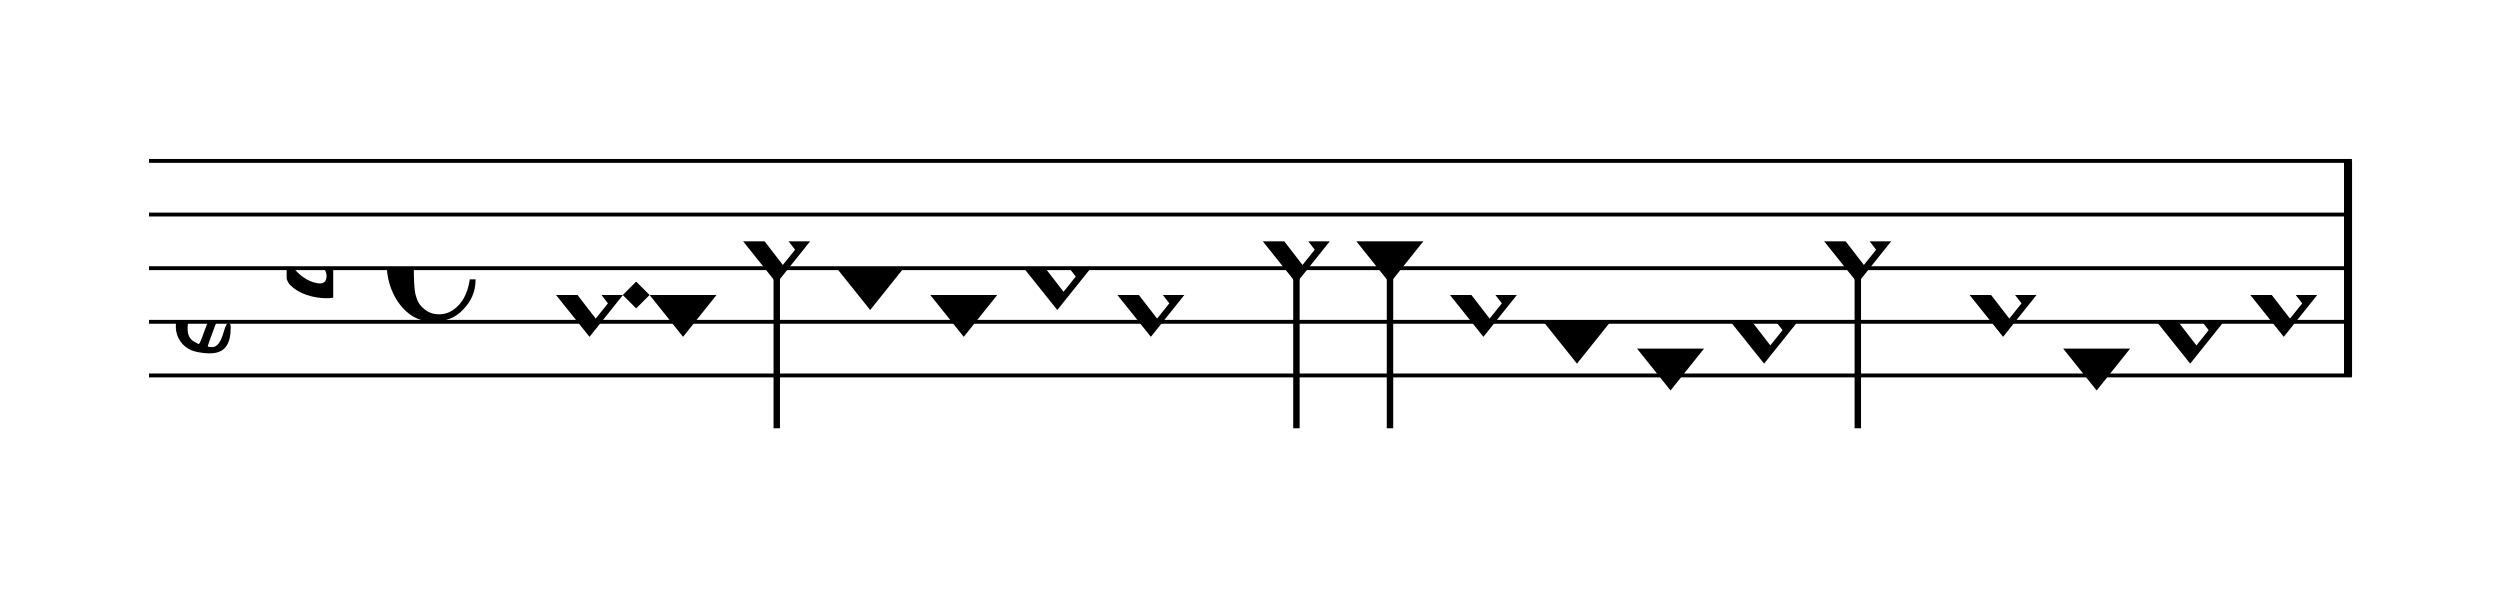
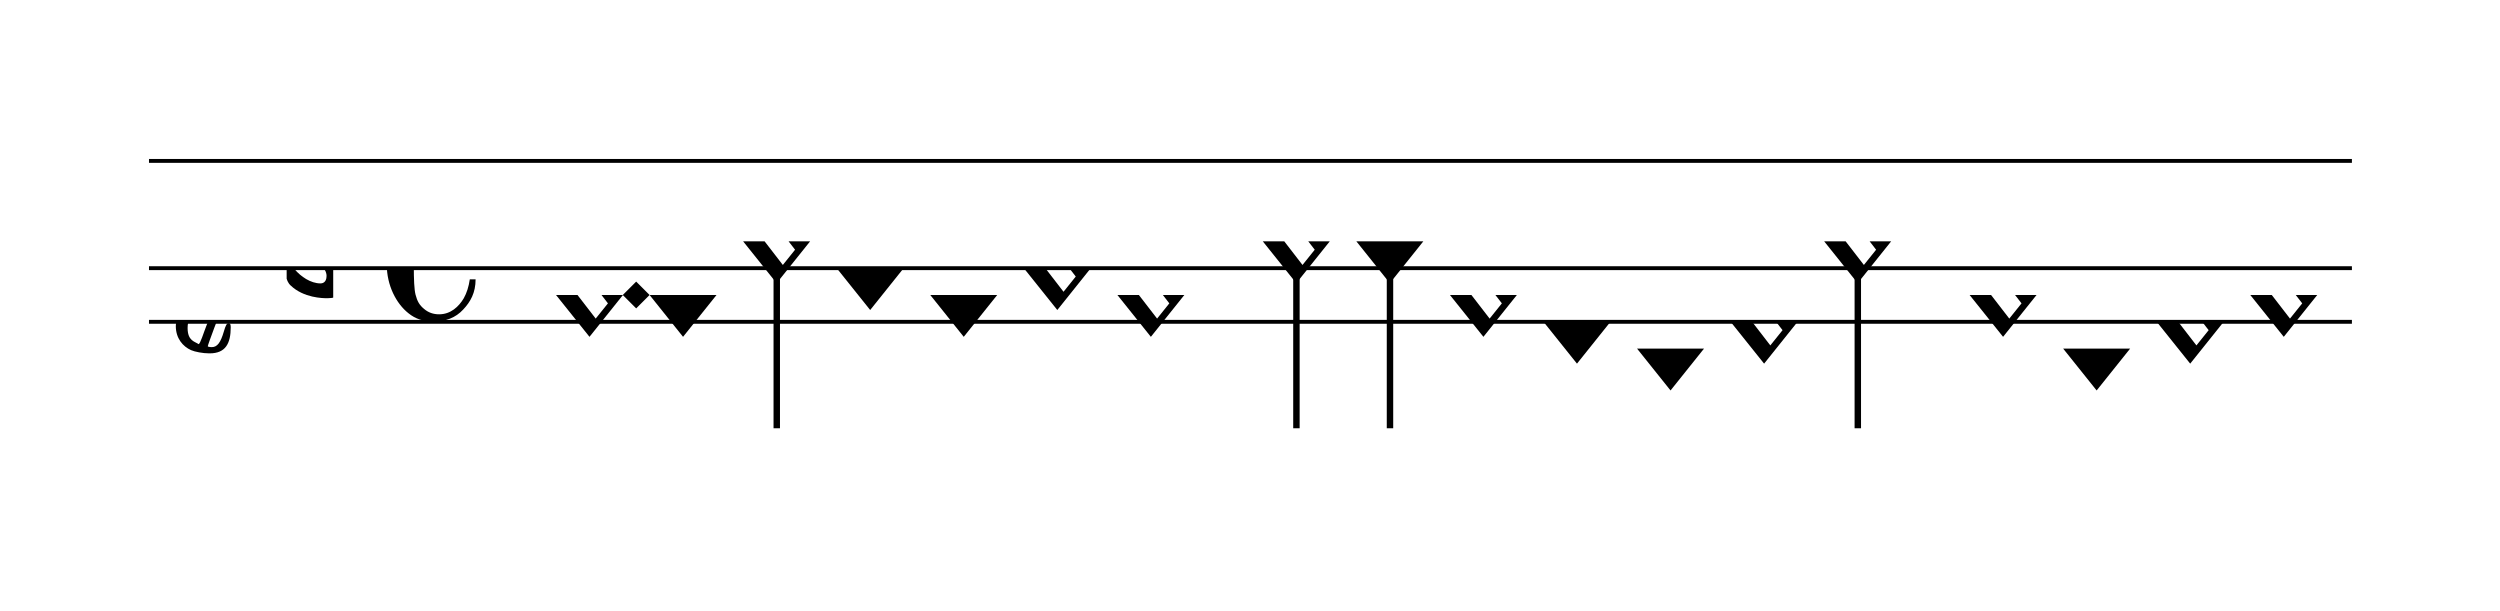
<svg xmlns="http://www.w3.org/2000/svg" xmlns:xlink="http://www.w3.org/1999/xlink" viewBox="0 0 839 205" version="1.1" overflow="visible">
  <desc>Engraved by Verovio 4.2.0-dev-36a50ed</desc>
  <defs>
    <symbol id="E08A-tflyq9" viewBox="0 0 1000 1000" overflow="inherit">
      <path transform="scale(1,-1)" d="M340 179c-9 24 -56 41 -89 41c-46 0 -81 -28 -100 -58c-17 -28 -25 -78 -25 -150c0 -65 2 -111 8 -135c8 -31 18 -49 40 -67c20 -17 43 -25 70 -25c54 0 92 36 115 75c14 25 23 54 28 88h27c0 -63 -24 -105 -58 -141c-35 -38 -82 -56 -140 -56c-45 0 -83 13 -115 39 c-57 45 -101 130 -101 226c0 59 33 127 68 163c36 37 97 72 160 72c36 0 93 -21 121 -40c11 -8 23 -17 33 -30c19 -23 27 -48 27 -76c0 -51 -35 -88 -86 -88c-43 0 -76 27 -76 68c0 26 7 35 21 51c15 17 32 27 58 32c7 2 14 7 14 11z" />
    </symbol>
    <symbol id="E93C-tflyq9" viewBox="0 0 1000 1000" overflow="inherit">
      <path transform="scale(1,-1)" d="M156 195l156 -195l-156 -195l-156 195zM127 110l-57 -71l115 -149l57 71z" />
    </symbol>
    <symbol id="E93D-tflyq9" viewBox="0 0 1000 1000" overflow="inherit">
      <path transform="scale(1,-1)" d="M156 195l156 -195l-156 -195l-156 195z" />
    </symbol>
    <symbol id="E901-tflyq9" viewBox="0 0 1000 1000" overflow="inherit">
-       <path transform="scale(1,-1)" d="M144 488c30 28 83 110 83 176c0 77 -39 150 -104 150c-15 0 -33 -6 -61 -34c-15 -15 -23 -44 -23 -79c0 -44 14 -96 43 -133c23 -29 44 -58 62 -80zM159 69c-57 0 -104 -31 -104 -98c0 -61 35 -63 51 -75c8 0 23 52 39 92l32 80c-6 1 -12 1 -18 1zM256 -25 c0 -76 -24 -122 -98 -122h-3c-28 0 -66 7 -84 15c-38 17 -71 55 -71 112c0 55 56 114 124 123c25 3 49 8 61 8c12 33 26 89 26 128c0 104 -55 180 -76 211c-51 -65 -79 -110 -90 -178c-1 -6 -4 -25 -4 -46c0 -18 2 -38 10 -50c5 -7 7 -16 7 -24c0 -13 -6 -24 -15 -24 c-5 0 -12 5 -19 17c-12 21 -24 38 -24 96c0 77 23 115 54 151c38 44 26 28 65 68l1 -1c0 3 -16 27 -60 79c-19 22 -58 58 -58 145c0 76 30 100 53 123c25 25 57 38 102 38c62 0 110 -83 110 -168c0 -13 -2 -26 -4 -39c-10 -52 -83 -130 -111 -163c24 -38 8 -3 55 -91 c34 -63 42 -84 42 -119c0 -10 -1 -22 -2 -37c-4 -63 -11 -76 -20 -116c7 0 12 1 21 -1c14 -4 20 -11 20 -19c0 -19 -30 -19 -52 -24c-6 -13 -67 -174 -67 -181c0 -2 9 -4 19 -4c25 0 41 21 56 73c8 28 14 39 22 39s10 -8 10 -19z" />
+       <path transform="scale(1,-1)" d="M144 488c30 28 83 110 83 176c0 77 -39 150 -104 150c-15 0 -33 -6 -61 -34c-15 -15 -23 -44 -23 -79c0 -44 14 -96 43 -133c23 -29 44 -58 62 -80zM159 69c-57 0 -104 -31 -104 -98c0 -61 35 -63 51 -75c8 0 23 52 39 92l32 80c-6 1 -12 1 -18 1zM256 -25 c0 -76 -24 -122 -98 -122h-3c-28 0 -66 7 -84 15c-38 17 -71 55 -71 112c0 55 56 114 124 123c25 3 49 8 61 8c12 33 26 89 26 128c0 104 -55 180 -76 211c-51 -65 -79 -110 -90 -178c-1 -6 -4 -25 -4 -46c0 -18 2 -38 10 -50c5 -7 7 -16 7 -24c0 -13 -6 -24 -15 -24 c-5 0 -12 5 -19 17c-12 21 -24 38 -24 96c0 77 23 115 54 151c38 44 26 28 65 68l1 -1c0 3 -16 27 -60 79c-19 22 -58 58 -58 145c0 76 30 100 53 123c25 25 57 38 102 38c62 0 110 -83 110 -168c0 -13 -2 -26 -4 -39c-10 -52 -83 -130 -111 -163c24 -38 8 -3 55 -91 c34 -63 42 -84 42 -119c0 -10 -1 -22 -2 -37c-4 -63 -11 -76 -20 -116c7 0 12 1 21 -1c14 -4 20 -11 20 -19c0 -19 -30 -19 -52 -24c-6 -13 -67 -174 -67 -181c0 -2 9 -4 19 -4c25 0 41 21 56 73c8 28 14 39 22 39s10 -8 10 -19" />
    </symbol>
    <symbol id="E93E-tflyq9" viewBox="0 0 1000 1000" overflow="inherit">
-       <path transform="scale(1,-1)" d="M0 760h30v-760h-30v760z" />
-     </symbol>
+       </symbol>
    <symbol id="E93F-tflyq9" viewBox="0 0 1000 1000" overflow="inherit">
      <path transform="scale(1,-1)" d="M0 -760v760h30v-760h-30z" />
    </symbol>
    <symbol id="E9F6-tflyq9" viewBox="0 0 1000 1000" overflow="inherit">
      <path transform="scale(1,-1)" d="M40 96v-96h-40v140h40l78 -69h-48z" />
    </symbol>
    <symbol id="E9E0-tflyq9" viewBox="0 0 1000 1000" overflow="inherit">
      <path transform="scale(1,-1)" d="M0 -49v426c0 13 2 36 18 36c12 -1 12 -18 12 -39c0 -20 -3 -362 -3 -362c0 -3 2 -9 11 -18c28 -33 74 -65 120 -65c6 0 28 2 28 35c0 37 -44 69 -76 86l-42 24s-9 1 -9 27v35c0 3 1 9 14 9c14 -1 50 -6 83 -26c32 -22 61 -38 61 -71v-185c0 -1 -14 -3 -26 -3h-2 c-20 0 -110 1 -171 60c0 0 -11 8 -18 31z" />
    </symbol>
  </defs>
  <style type="text/css">g.page-margin{font-family:Times,serif;} g.ending, g.fing, g.reh, g.tempo{font-weight:bold;} g.dir, g.dynam, g.mNum{font-style:italic;} g.label{font-weight:normal;}</style>
  <svg class="definition-scale" color="black" viewBox="0 0 8390 2050">
    <g class="page-margin" transform="translate(500, 0)">
      <g id="mdz0t0" class="mdiv pageMilestone" />
      <g id="s4uawh2" class="score pageMilestone" />
      <g id="suxtt0m" class="system">
        <g id="s1" class="section systemMilestone" />
        <g id="moa2riw" class="measure">
          <g id="m25s1" class="staff">
            <path d="M0 540 L7393 540" stroke="currentColor" stroke-width="13" />
-             <path d="M0 720 L7393 720" stroke="currentColor" stroke-width="13" />
            <path d="M0 900 L7393 900" stroke="currentColor" stroke-width="13" />
            <path d="M0 1080 L7393 1080" stroke="currentColor" stroke-width="13" />
-             <path d="M0 1260 L7393 1260" stroke="currentColor" stroke-width="13" />
            <g id="c1hij38d" class="clef">
              <use xlink:href="#E901-tflyq9" x="90" y="1080" height="720px" width="720px" />
            </g>
            <g id="kmy802e" class="keySig">
              <g id="k16alutr" class="keyAccid">
                <use xlink:href="#E9E0-tflyq9" x="462" y="900" height="720px" width="720px" />
              </g>
            </g>
            <g id="m1vf039g" class="meterSig">
              <use xlink:href="#E08A-tflyq9" x="798" y="900" height="720px" width="720px" />
            </g>
            <g id="m25s1l1" class="layer">
              <g id="nyk75is" class="note">
                <g class="notehead">
                  <use xlink:href="#E93C-tflyq9" x="1366" y="990" height="720px" width="720px" />
                </g>
                <g id="sadlht1" class="stem">
                  <use xlink:href="#E93E-tflyq9" x="1468" y="910" height="720px" width="720px" />
                </g>
              </g>
              <g id="dd9k5ik" class="dot">
                <polygon points="1590,990 1635,945 1680,990 1635,1035" />
              </g>
              <g id="nx4nn0i" class="note">
                <g class="notehead">
                  <use xlink:href="#E93D-tflyq9" x="1680" y="990" height="720px" width="720px" />
                </g>
                <g id="smom0ni" class="stem">
                  <use xlink:href="#E93E-tflyq9" x="1782" y="910" height="720px" width="720px" />
                </g>
              </g>
              <g id="nx2alpe" class="note">
                <g class="notehead">
                  <use xlink:href="#E93C-tflyq9" x="1994" y="810" height="720px" width="720px" />
                </g>
                <g id="s1tz9ju2" class="stem">
                  <use xlink:href="#E93F-tflyq9" x="2096" y="890" height="720px" width="720px" />
                </g>
              </g>
              <g id="ny5n8p9" class="note">
                <g class="notehead">
                  <use xlink:href="#E93D-tflyq9" x="2308" y="900" height="720px" width="720px" />
                </g>
                <g id="s1ybm0np" class="stem">
                  <use xlink:href="#E93E-tflyq9" x="2410" y="820" height="720px" width="720px" />
                </g>
                <g id="a1wodxxe" class="accid" />
              </g>
              <g id="n52rm5x" class="note">
                <g class="notehead">
                  <use xlink:href="#E93D-tflyq9" x="2622" y="990" height="720px" width="720px" />
                </g>
                <g id="s1qazdj2" class="stem">
                  <use xlink:href="#E93E-tflyq9" x="2724" y="910" height="720px" width="720px" />
                </g>
              </g>
              <g id="nf4ctbt" class="note">
                <g class="notehead">
                  <use xlink:href="#E93C-tflyq9" x="2936" y="900" height="720px" width="720px" />
                </g>
                <g id="srfh1s4" class="stem">
                  <use xlink:href="#E93E-tflyq9" x="3038" y="820" height="720px" width="720px" />
                </g>
                <g id="auus6dw" class="accid" />
              </g>
              <g id="njztnwl" class="note">
                <g class="notehead">
                  <use xlink:href="#E93C-tflyq9" x="3250" y="990" height="720px" width="720px" />
                </g>
                <g id="s1tewu1u" class="stem">
                  <use xlink:href="#E93E-tflyq9" x="3352" y="910" height="720px" width="720px" />
                </g>
              </g>
              <g id="r19mflf" class="rest">
                <use xlink:href="#E9F6-tflyq9" x="3564" y="900" height="720px" width="720px" />
              </g>
              <g id="nwckyak" class="note">
                <g class="notehead">
                  <use xlink:href="#E93C-tflyq9" x="3738" y="810" height="720px" width="720px" />
                </g>
                <g id="s1vbkd40" class="stem">
                  <use xlink:href="#E93F-tflyq9" x="3840" y="890" height="720px" width="720px" />
                </g>
              </g>
              <g id="n5y9ewe" class="note">
                <g class="notehead">
                  <use xlink:href="#E93D-tflyq9" x="4052" y="810" height="720px" width="720px" />
                </g>
                <g id="szs50r7" class="stem">
                  <use xlink:href="#E93F-tflyq9" x="4154" y="890" height="720px" width="720px" />
                </g>
              </g>
              <g id="n3y36wj" class="note">
                <g class="notehead">
                  <use xlink:href="#E93C-tflyq9" x="4366" y="990" height="720px" width="720px" />
                </g>
                <g id="s1656kx4" class="stem">
                  <use xlink:href="#E93E-tflyq9" x="4468" y="910" height="720px" width="720px" />
                </g>
              </g>
              <g id="n1izhlp" class="note">
                <g class="notehead">
                  <use xlink:href="#E93D-tflyq9" x="4680" y="1080" height="720px" width="720px" />
                </g>
                <g id="s1llxj5j" class="stem">
                  <use xlink:href="#E93E-tflyq9" x="4782" y="1000" height="720px" width="720px" />
                </g>
              </g>
              <g id="n1ij6gsu" class="note">
                <g class="notehead">
                  <use xlink:href="#E93D-tflyq9" x="4994" y="1170" height="720px" width="720px" />
                </g>
                <g id="saal8zh" class="stem">
                  <use xlink:href="#E93E-tflyq9" x="5096" y="1090" height="720px" width="720px" />
                </g>
              </g>
              <g id="n6895aw" class="note">
                <g class="notehead">
                  <use xlink:href="#E93C-tflyq9" x="5308" y="1080" height="720px" width="720px" />
                </g>
                <g id="s1gwzb50" class="stem">
                  <use xlink:href="#E93E-tflyq9" x="5410" y="1000" height="720px" width="720px" />
                </g>
              </g>
              <g id="n1cd6o10" class="note">
                <g class="notehead">
                  <use xlink:href="#E93C-tflyq9" x="5622" y="810" height="720px" width="720px" />
                </g>
                <g id="ser21g3" class="stem">
                  <use xlink:href="#E93F-tflyq9" x="5724" y="890" height="720px" width="720px" />
                </g>
              </g>
              <g id="r19c6i3g" class="rest">
                <use xlink:href="#E9F6-tflyq9" x="5936" y="900" height="720px" width="720px" />
              </g>
              <g id="n487xt4" class="note">
                <g class="notehead">
                  <use xlink:href="#E93C-tflyq9" x="6110" y="990" height="720px" width="720px" />
                </g>
                <g id="s7ry49c" class="stem">
                  <use xlink:href="#E93E-tflyq9" x="6212" y="910" height="720px" width="720px" />
                </g>
              </g>
              <g id="n1qk3f2s" class="note">
                <g class="notehead">
                  <use xlink:href="#E93D-tflyq9" x="6424" y="1170" height="720px" width="720px" />
                </g>
                <g id="sj2m7eb" class="stem">
                  <use xlink:href="#E93E-tflyq9" x="6526" y="1090" height="720px" width="720px" />
                </g>
              </g>
              <g id="n1upjf5h" class="note">
                <g class="notehead">
                  <use xlink:href="#E93C-tflyq9" x="6738" y="1080" height="720px" width="720px" />
                </g>
                <g id="sbiyuea" class="stem">
                  <use xlink:href="#E93E-tflyq9" x="6840" y="1000" height="720px" width="720px" />
                </g>
              </g>
              <g id="n5aqi8x" class="note">
                <g class="notehead">
                  <use xlink:href="#E93C-tflyq9" x="7052" y="990" height="720px" width="720px" />
                </g>
                <g id="s9t5m33" class="stem">
                  <use xlink:href="#E93E-tflyq9" x="7154" y="910" height="720px" width="720px" />
                </g>
              </g>
            </g>
          </g>
          <g id="b126qnsw" class="barLine">
-             <path d="M7380 540 L7380 1260" stroke="currentColor" stroke-width="27" />
-           </g>
+             </g>
        </g>
        <g id="s16m60lm" class="systemMilestoneEnd s1" />
      </g>
      <g id="prdoas" class="pageMilestoneEnd s4uawh2" />
      <g id="pkek5mw" class="pageMilestoneEnd mdz0t0" />
      <g id="p10gpx6c" class="pgHead autogenerated" />
    </g>
  </svg>
</svg>